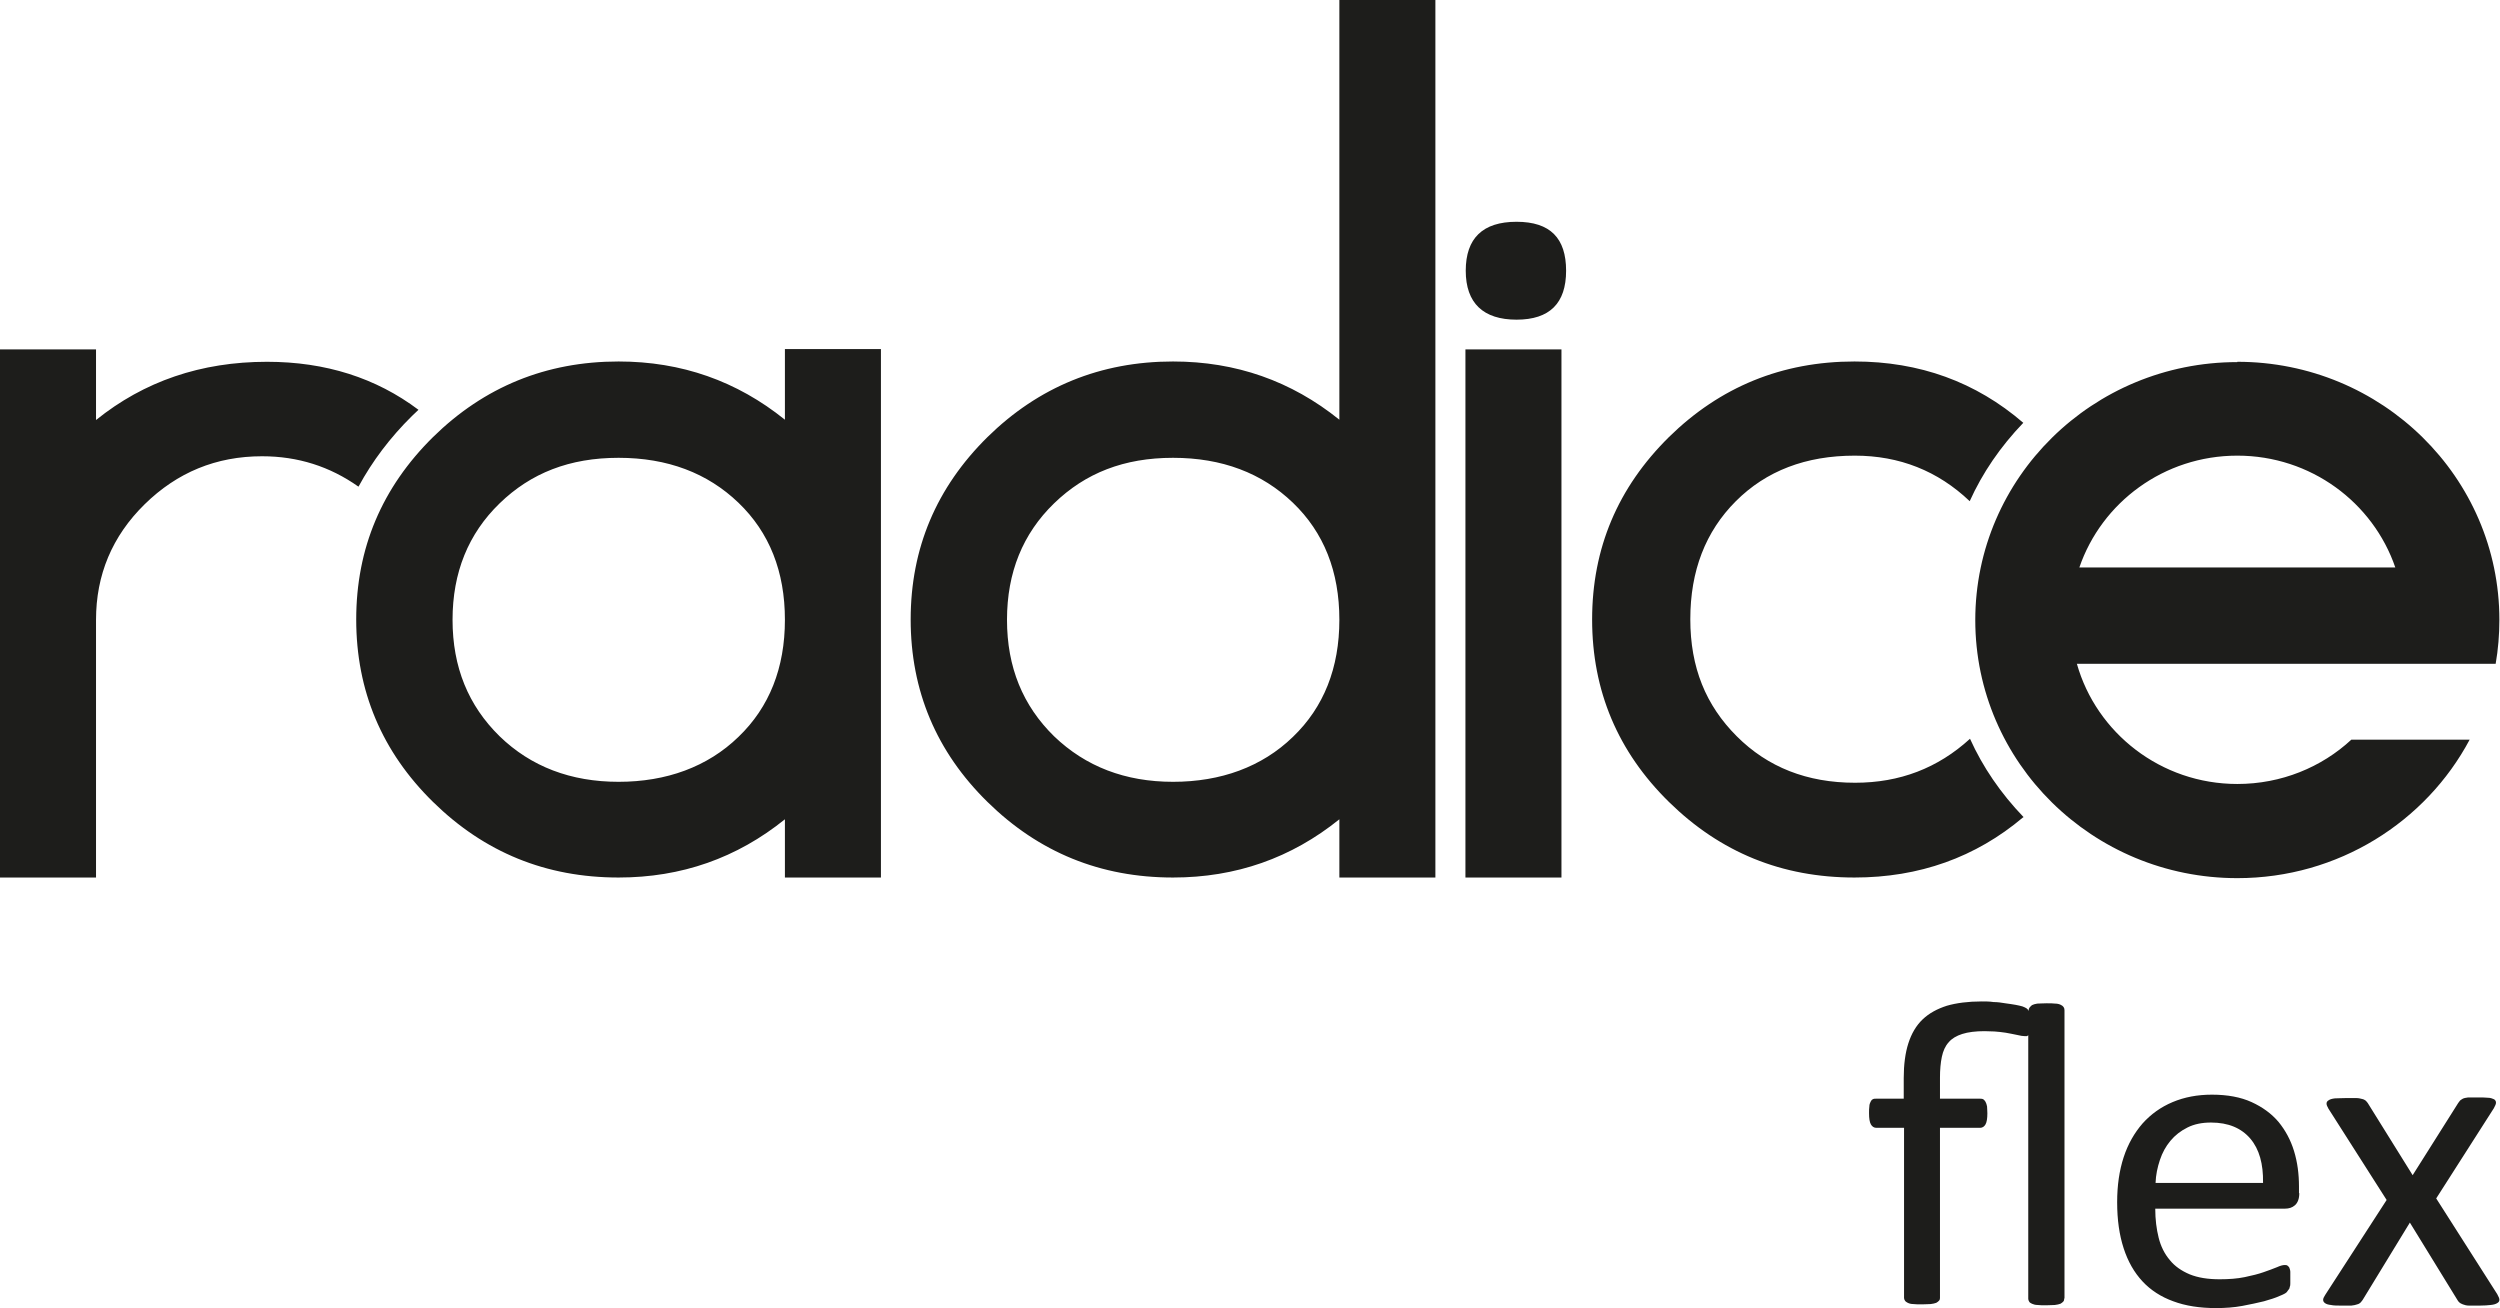
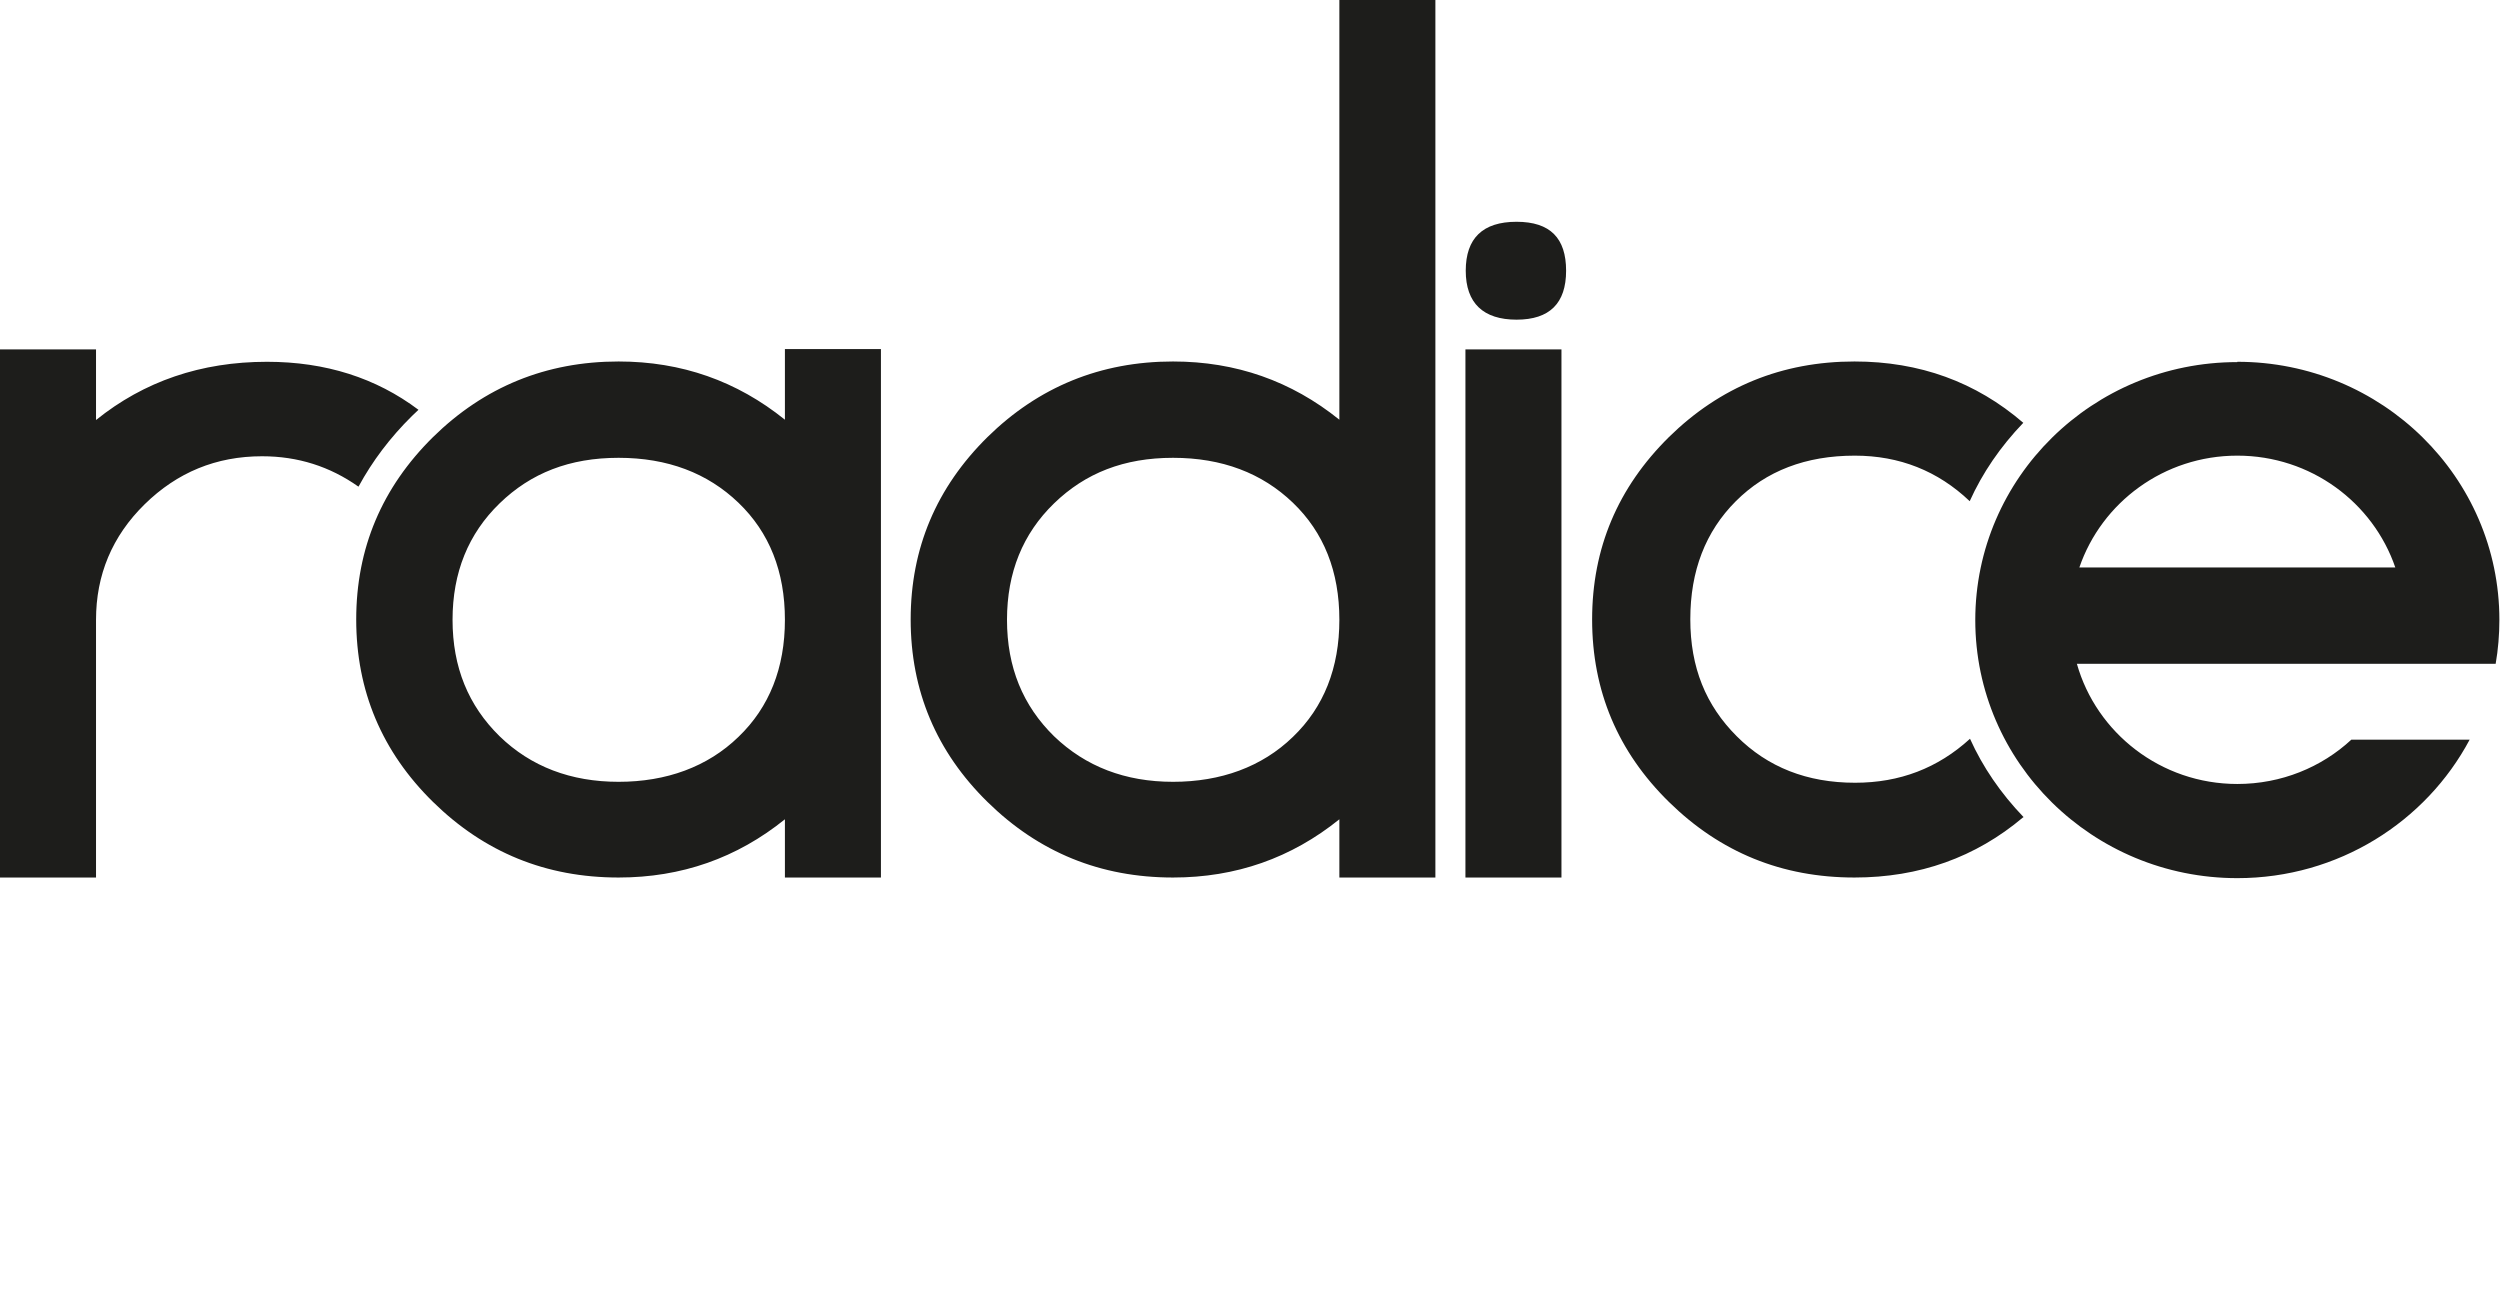
<svg xmlns="http://www.w3.org/2000/svg" id="Camada_2" viewBox="0 0 80.71 42.23">
  <defs>
    <style>.cls-1{fill:#1d1d1b;}</style>
  </defs>
  <g id="Camada_1-2">
    <path class="cls-1" d="m11.57,15.71c-.92-.65-1.95-.98-3.11-.98-1.48,0-2.74.52-3.79,1.55-1.05,1.03-1.57,2.28-1.57,3.73v8.32H0V11.28h3.1v2.28c1.55-1.25,3.39-1.88,5.52-1.88,1.89,0,3.52.52,4.89,1.55-.07.07-.14.13-.21.2-.71.7-1.28,1.46-1.72,2.27m16.86,12.63h-3.1v-1.88c-1.55,1.25-3.34,1.88-5.37,1.88-2.34,0-4.33-.81-5.99-2.44-1.65-1.62-2.48-3.59-2.48-5.89s.83-4.26,2.48-5.89c1.65-1.62,3.65-2.44,5.99-2.44,2.03,0,3.82.63,5.37,1.88v-2.28h3.1v17.06Zm-3.1-8.32c0-1.56-.5-2.82-1.5-3.78-1-.96-2.29-1.45-3.87-1.45s-2.83.49-3.84,1.47c-1.01.98-1.52,2.23-1.52,3.76s.51,2.77,1.52,3.76c1.01.98,2.3,1.47,3.84,1.47s2.87-.48,3.87-1.45c1-.96,1.5-2.23,1.5-3.78Zm21,8.32h-3.1v-1.88c-1.55,1.25-3.34,1.88-5.37,1.88-2.34,0-4.33-.81-5.99-2.44-1.65-1.62-2.48-3.59-2.48-5.89s.83-4.26,2.48-5.89c1.65-1.62,3.65-2.44,5.99-2.44,2.03,0,3.82.63,5.37,1.88V0h3.1v28.34Zm-3.1-8.32c0-1.56-.5-2.82-1.5-3.78-1-.96-2.29-1.45-3.87-1.45s-2.83.49-3.84,1.47c-1.01.98-1.52,2.23-1.52,3.76s.51,2.77,1.52,3.76c1.02.98,2.3,1.47,3.84,1.47s2.87-.48,3.87-1.45c1-.96,1.5-2.23,1.5-3.78Zm7.32-11.27c0,1.05-.53,1.58-1.6,1.58s-1.64-.53-1.64-1.58.55-1.58,1.64-1.58,1.6.53,1.6,1.58Zm-.15,19.59h-3.1V11.28h3.1v17.06Zm14.9-1.94c-1.53,1.29-3.35,1.94-5.44,1.94-2.34,0-4.33-.81-5.99-2.44-1.65-1.62-2.48-3.59-2.48-5.89s.83-4.26,2.48-5.89c1.65-1.62,3.65-2.44,5.99-2.44,2.1,0,3.92.66,5.45,1.98-.74.77-1.32,1.62-1.73,2.53-1.03-.98-2.27-1.47-3.71-1.47-1.58,0-2.86.49-3.84,1.47-.98.98-1.47,2.25-1.47,3.81s.5,2.78,1.5,3.78c1,1,2.27,1.5,3.82,1.5,1.44,0,2.67-.47,3.71-1.42.41.91.99,1.76,1.73,2.53Zm1.82-8.07h10.2c-.72-2.1-2.73-3.61-5.1-3.61s-4.38,1.51-5.1,3.61Zm5.1-6.64c4.67,0,8.46,3.73,8.46,8.33,0,.48-.04.96-.12,1.42h-13.52c.63,2.23,2.71,3.88,5.18,3.88,1.42,0,2.72-.54,3.68-1.43h3.82c-1.41,2.65-4.24,4.47-7.5,4.47-4.67,0-8.46-3.73-8.46-8.33s3.79-8.33,8.46-8.33Z" />
-     <path class="cls-1" d="m80.63,41.8c.04.07.06.12.06.16,0,.05-.02.08-.07.11-.05.03-.11.05-.21.06-.09.01-.21.02-.36.02s-.25,0-.34,0c-.08,0-.15-.02-.2-.04-.05-.02-.09-.04-.11-.06-.03-.03-.05-.05-.07-.09l-1.53-2.49-1.52,2.49s-.04.06-.07.09c-.02.02-.06.05-.11.06-.05.02-.11.03-.19.04-.08,0-.19,0-.32,0s-.25,0-.34-.02c-.09-.01-.15-.03-.19-.06-.04-.03-.06-.06-.06-.11,0-.04.03-.1.07-.16l1.98-3.06-1.88-2.95c-.04-.07-.06-.12-.06-.16,0-.05.02-.08.07-.11.04-.03.11-.05.2-.06.09,0,.21-.01.36-.01.14,0,.25,0,.33,0,.08,0,.15.02.19.03.05.01.08.03.11.05.02.02.05.05.07.08l1.45,2.33,1.47-2.33s.04-.05.06-.08c.02-.02.06-.04.09-.06.04-.02.1-.03.17-.04.07,0,.17,0,.3,0,.14,0,.25,0,.34.01.09,0,.15.03.2.05.04.03.06.06.06.11,0,.05-.03.1-.07.18l-1.86,2.91,1.97,3.09Zm-7.57-3.62c.01-.6-.12-1.08-.41-1.42-.29-.34-.71-.52-1.27-.52-.29,0-.54.05-.76.16-.22.11-.4.25-.55.43-.15.18-.26.38-.34.62-.08.24-.13.48-.14.74h3.47Zm1.17.34c0,.18-.05.31-.14.39-.09.08-.2.11-.32.11h-4.19c0,.35.04.66.11.94.07.28.19.52.36.72.16.2.38.35.64.46.27.11.59.16.97.16.3,0,.57-.02.81-.07.24-.05.44-.1.61-.16.17-.06.31-.11.43-.16.11-.05.19-.07.25-.07.03,0,.06,0,.09.02.02.02.05.04.06.07.01.03.03.08.03.13,0,.06,0,.13,0,.21,0,.06,0,.11,0,.16,0,.04,0,.08-.02.12,0,.04-.02.07-.04.09-.02.03-.04.05-.06.08-.03.03-.1.07-.23.12-.13.06-.29.11-.5.17-.2.05-.44.1-.7.15-.27.05-.55.07-.85.07-.52,0-.98-.07-1.38-.22-.39-.14-.73-.36-.99-.64-.27-.29-.47-.64-.61-1.07-.14-.43-.21-.92-.21-1.49,0-.54.07-1.02.21-1.45.14-.43.35-.79.61-1.09.27-.3.59-.53.97-.69.38-.16.8-.24,1.27-.24.5,0,.93.08,1.28.24.35.16.64.37.87.64.22.27.39.58.5.94.11.36.16.74.16,1.15v.21Zm-7.59,3.41s0,.07-.03.09c-.02.02-.05.05-.09.07-.05.02-.11.03-.18.04-.07,0-.17.01-.28.01s-.21,0-.28-.01c-.07,0-.14-.02-.18-.04-.04-.02-.08-.04-.09-.07-.02-.03-.03-.06-.03-.09v-8.51s-.02.02-.04.03c-.02,0-.04,0-.08,0-.05,0-.13-.01-.25-.04-.11-.02-.23-.05-.36-.07-.13-.02-.24-.03-.36-.04-.11,0-.22-.01-.32-.01-.29,0-.53.03-.72.09-.19.06-.34.15-.44.27-.11.12-.18.28-.22.47-.04.19-.06.42-.06.67v.68h1.3s.07,0,.1.02c.03.02.05.05.07.08.02.04.04.09.05.15,0,.06.01.13.01.22,0,.17-.02.29-.06.36-.04.07-.1.11-.17.11h-1.3v5.49s0,.07-.03.09c-.02.02-.05.05-.09.07-.05.02-.11.03-.18.04-.07,0-.17.01-.28.01s-.21,0-.28-.01c-.08,0-.14-.02-.18-.04-.04-.02-.07-.04-.09-.07-.02-.03-.03-.06-.03-.09v-5.49h-.9c-.07,0-.13-.04-.17-.11-.04-.07-.06-.19-.06-.36,0-.09,0-.16.01-.22,0-.06.02-.11.04-.15.02-.04.04-.07.07-.08.03-.02.06-.02.1-.02h.9v-.67c0-.43.05-.81.15-1.12.1-.31.25-.57.46-.77.21-.2.47-.34.78-.44.31-.09.69-.14,1.13-.14.12,0,.25,0,.38.02.13,0,.26.02.38.04.13.02.23.03.33.05.09.02.16.03.22.05.05.02.1.04.13.06.03.02.06.05.07.09,0-.05.01-.08.03-.11.02-.03.05-.05.08-.08.04-.02.1-.04.17-.05.07,0,.17-.01.3-.01.11,0,.21,0,.28.01.08,0,.14.02.18.04.04.02.07.04.09.07.02.03.03.06.03.1v9.3Z" />
  </g>
</svg>